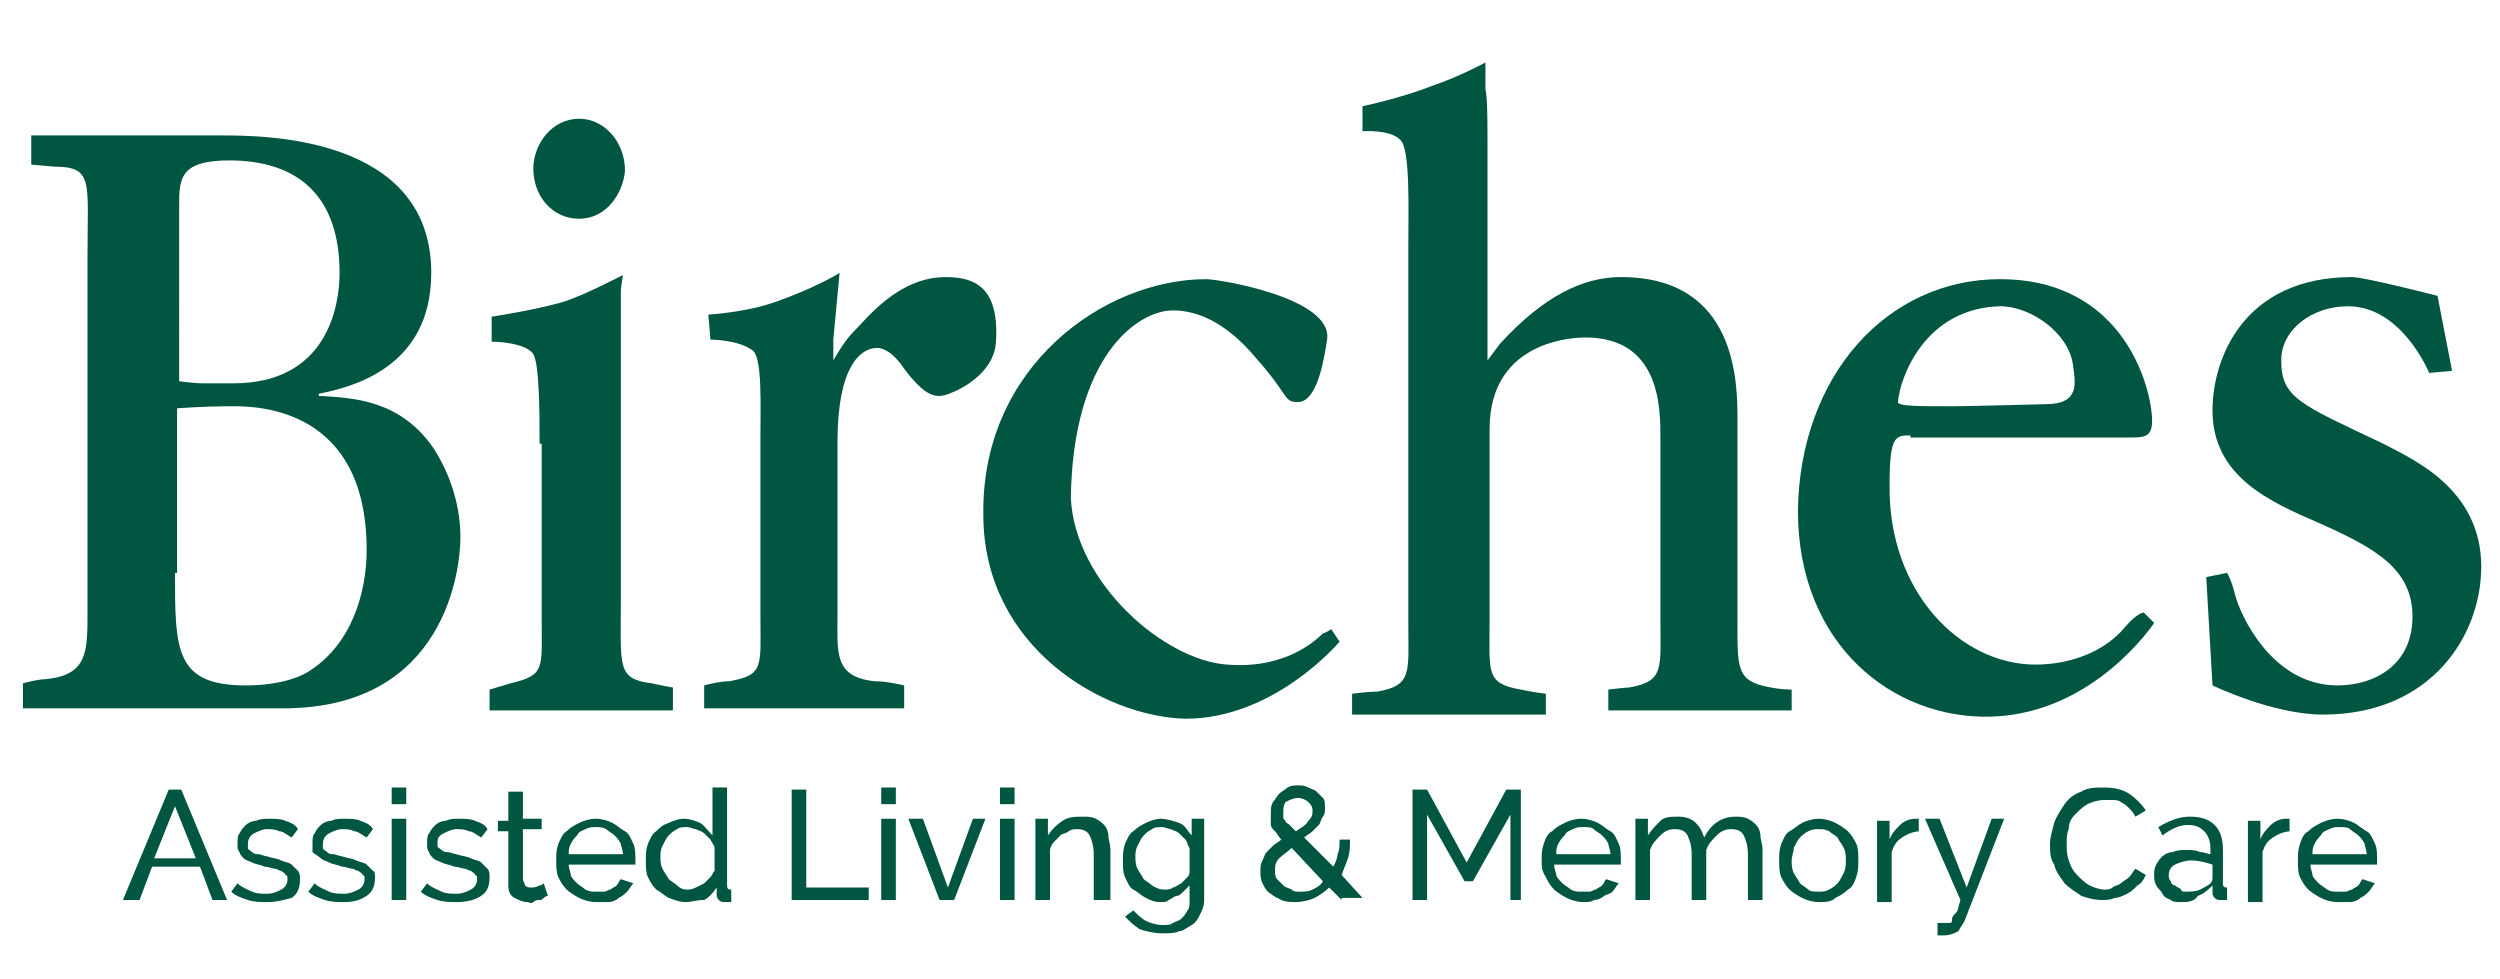
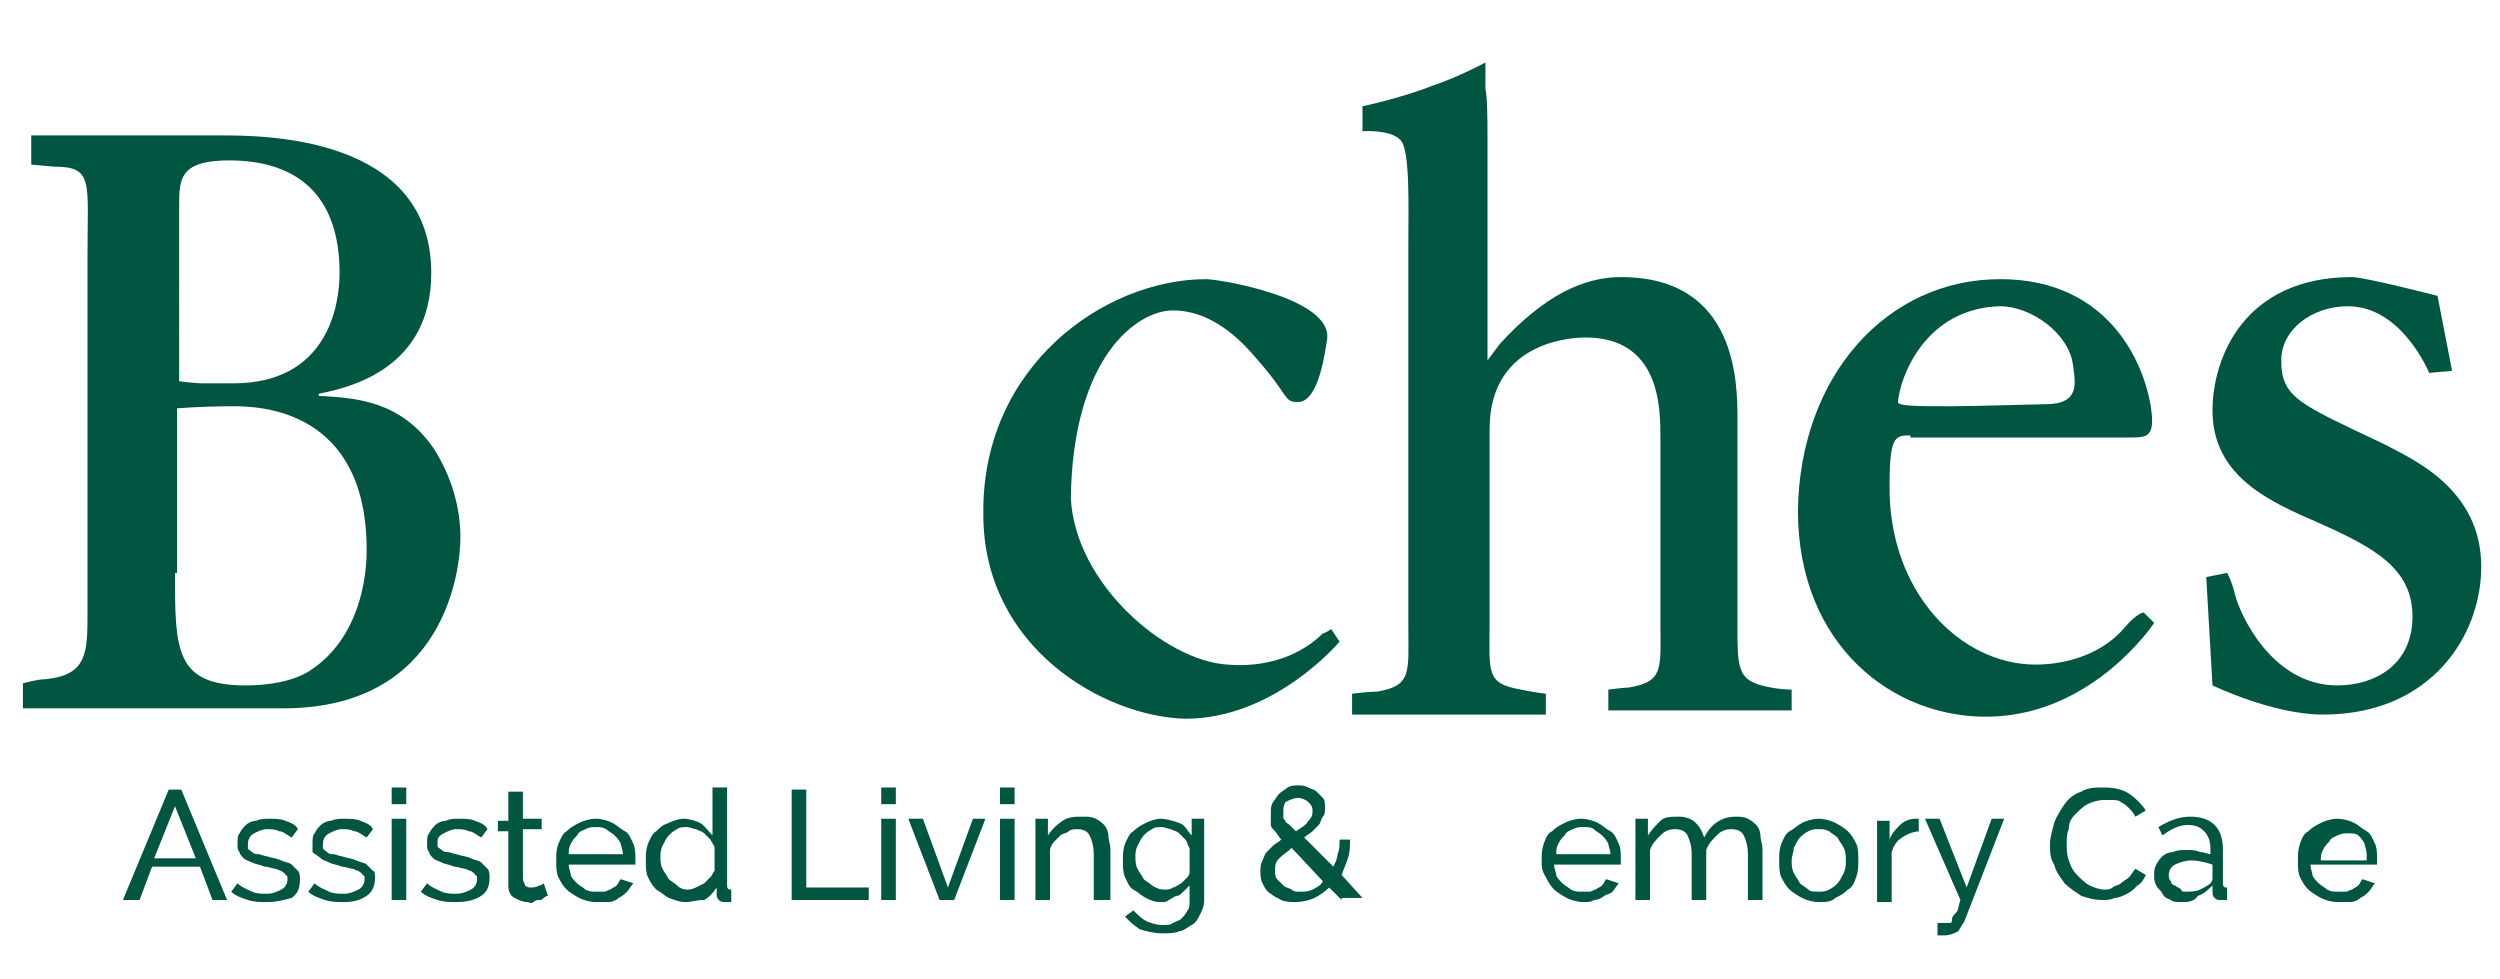
<svg xmlns="http://www.w3.org/2000/svg" version="1.1" id="Layer_1" x="0px" y="0px" viewBox="0 0 120 47" style="enable-background:new 0 0 120 47;" xml:space="preserve">
  <style type="text/css">
	.st0{fill:#005641;}
</style>
  <g>
    <g>
      <path class="st0" d="M4.2,12.3C4.2,8.7,4.5,8,2.6,8L1.5,7.9V6.5c0,0,0.3,0,0.8,0c2.3,0,8.3,0,8.3,0c2,0,10.1,0,10.1,6.6    c0,4.6-3.9,5.5-5.4,5.8V19c1.7,0.1,3.9,0.2,5.5,2.5c0.9,1.4,1.3,2.9,1.3,4.3c0,1.5-0.7,8.2-8.5,8.2c-0.4,0-6,0-7.1,0H1.1l0-1.2    c0,0,0.7-0.2,1.1-0.2c2-0.2,2-1.3,2-3.2V12.3z M11.2,18.4c4.5,0,5.1-3.7,5.1-5.3c0-3.6-1.9-5.4-5.3-5.4c-1.1,0-1.7,0.2-2,0.5    c-0.4,0.4-0.4,1-0.4,1.7V17c0,0.4,0,1.3,0,1.3s0.7,0.1,1.2,0.1H11.2z M8.4,27.5c0,3.7,0,5.4,3.4,5.4c0.3,0,1.8,0,2.9-0.6    c2.2-1.3,2.9-3.9,2.9-5.9c0-6.8-5.2-6.9-6.4-6.9c-1.5,0-2.7,0.1-2.7,0.1s0,1,0,1.6V27.5z" />
-       <path class="st0" d="M25.9,21.3c0-1.3,0-3.8-0.3-4.3c-0.4-0.6-2-0.6-2-0.6v-1.2c0,0,2-0.3,3.4-0.7c1-0.3,2.9-1.3,2.9-1.3    s-0.1,0.6-0.1,0.8v14.9c0,3.1-0.2,3.7,1.5,3.9c0.4,0.1,1,0.2,1,0.2l0,1.1c0,0-2.6,0-4.4,0c-1.7,0-4.4,0-4.4,0v-1l1-0.3    c1.7-0.4,1.5-0.7,1.5-3.2V21.3z M27.8,10.5c-1.3,0-2.2-1.1-2.2-2.4c0-1.2,0.9-2.4,2.2-2.4c1.2,0,2.2,1.1,2.2,2.5    C29.9,9.3,29.1,10.5,27.8,10.5z" />
-       <path class="st0" d="M40,16.3c0,0.3,0,1,0,1s0.5-0.9,0.9-1.3c0.7-0.7,2.2-2.7,4.5-2.7c1.4,0,2.6,0.5,2.4,3.2    c-0.1,1.1-1.1,1.9-2,2.3c-0.7,0.3-1.2,0.5-2.4-1.1c-0.6-0.9-1.1-1-1.3-1c-0.8,0-1.9,0.9-1.9,4.5v8.3c0,1.8-0.2,3,1.8,3.2    c0.6,0,1.4,0.2,1.4,0.2l0,1.1c0,0-4.1,0-4.8,0c-0.6,0-4.8,0-4.8,0l0-1.1c0,0,0.7-0.2,1.2-0.2c1.7-0.3,1.5-0.7,1.5-3.2v-8.5    c0-1.6,0.1-3.9-0.4-4.2c-0.7-0.5-2-0.5-2-0.5l-0.1-1.2c0,0,1.8-0.1,3.2-0.6c2-0.7,3.1-1.4,3.1-1.4L40,16.3z" />
      <path class="st0" d="M58.9,31.9c2.4,0.2,3.9-0.8,4.6-1.5c0.1,0,0.4-0.2,0.4-0.2l0.4,0.6c0,0-3.1,3.7-7.4,3.7    c-3.9-0.1-9.7-3.4-9.7-9.8c-0.1-7.1,5.8-11.3,10.7-11.3c0.6,0,6.1,0.9,5.8,2.9c-0.1,0.6-0.4,3-1.4,3c-0.7,0-0.4-0.3-2-2.1    c-1.5-1.8-2.9-2.3-4-2.3c-1.7,0-4.8,2.2-4.9,9C51.6,28,55.9,31.7,58.9,31.9z" />
      <path class="st0" d="M67.6,11.7c0-1.7,0.1-4.6-0.4-5c-0.5-0.5-1.8-0.4-1.8-0.4l0-1.2c0,0,1.9-0.4,3.4-1C70,3.7,71.3,3,71.3,3v1.2    c0,0.3,0.1,0,0.1,2.4v9.7c0,0.4,0,1,0,1s0.6-0.8,0.6-0.8c2.1-2.3,4-3.2,5.8-3.2c5.6,0,5.6,5.1,5.6,6.9v9.4c0,2.5-0.1,3.1,1.6,3.4    c0.5,0.1,1,0.1,1,0.1l0,1c0,0-2,0-4.5,0c-1.7,0-4.3,0-4.3,0l0-1c0,0,0.8-0.1,1-0.1c1.7-0.3,1.5-0.9,1.5-3.3v-8.7    c0-1.4,0-4.8-3.6-4.8c-0.3,0-4.6,0-4.6,4.4v9.2c0,2.5-0.2,3,1.5,3.3c0.4,0.1,1.2,0.2,1.2,0.2v1c0,0-2.9,0-4.7,0    c-1.6,0-4.6,0-4.6,0l0-1c0,0,0.7-0.1,1.2-0.1c1.7-0.3,1.5-0.9,1.5-3.3V11.7z" />
      <path class="st0" d="M91.7,20.9c-0.7,0-1,0-1,2.3c-0.1,5.2,3.4,8.7,7,8.7c1.8,0,3.4-0.7,4.3-1.8c0.6-0.7,0.9-0.7,0.9-0.7l0.5,0.5    c0,0-2.9,4.4-7.9,4.5c-4.6,0.1-9.2-3.4-9.2-9.9c0.1-6.5,4.3-11.1,9.7-11.1c6,0,7.3,5.3,7.3,6.8c0,0.8-0.4,0.8-1.1,0.8H91.7z     M98.2,19.4c1.7,0,1.4-1.1,1.3-1.9c-0.2-1.5-2-2.8-3.5-2.8c-3.6,0.1-4.8,3.4-4.9,4.6c0,0.2,1,0.2,2.6,0.2    C94.5,19.5,98.2,19.4,98.2,19.4z" />
      <path class="st0" d="M105.9,27.7l1-0.2c0,0,0.2,0.3,0.4,1.1c0.2,0.8,1.7,4.3,4.9,4.3c1.8,0,3.6-1,3.6-3.3c0-2.3-1.8-3.3-4.5-4.5    c-2.3-1-5.1-2.2-5.1-5.4c0-2.5,1.5-6.4,6.7-6.4c0.6,0,4.1,0.9,4.1,0.9l0.7,3.6l-1.1,0.1c0,0-1.3-3.2-3.9-3.2    c-1.7,0-3.2,1.1-3.2,2.6c0,1.8,0.9,2.1,4.9,4c1.3,0.7,4.7,2.1,4.7,5.9c0,3.3-2.4,7.1-7.6,7.1c-2.4,0-5.3-1.4-5.3-1.4L105.9,27.7z" />
    </g>
  </g>
  <g>
    <path class="st0" d="M8.1,37.9h0.6l2.2,5.3h-0.7l-0.6-1.6H7.3l-0.6,1.6H5.9L8.1,37.9z M9.4,41.2l-1-2.5l-1,2.5H9.4z" />
    <path class="st0" d="M12.8,43.3c-0.3,0-0.6,0-0.9-0.1c-0.3-0.1-0.6-0.2-0.8-0.4l0.3-0.4c0.2,0.2,0.5,0.3,0.7,0.4   c0.2,0.1,0.5,0.1,0.7,0.1c0.3,0,0.5-0.1,0.7-0.2s0.3-0.3,0.3-0.5c0-0.1,0-0.2-0.1-0.2c0-0.1-0.1-0.1-0.2-0.2   c-0.1,0-0.2-0.1-0.3-0.1c-0.1,0-0.3-0.1-0.5-0.1c-0.2-0.1-0.4-0.1-0.6-0.2c-0.2-0.1-0.3-0.1-0.4-0.2s-0.2-0.2-0.2-0.3   c-0.1-0.1-0.1-0.2-0.1-0.4c0-0.2,0-0.4,0.1-0.5c0.1-0.2,0.2-0.3,0.3-0.4c0.1-0.1,0.3-0.2,0.5-0.2c0.2-0.1,0.4-0.1,0.6-0.1   c0.3,0,0.6,0,0.8,0.1c0.3,0.1,0.5,0.2,0.6,0.4l-0.3,0.4c-0.2-0.1-0.4-0.3-0.6-0.3c-0.2-0.1-0.4-0.1-0.6-0.1c-0.2,0-0.4,0.1-0.6,0.2   s-0.3,0.3-0.3,0.5c0,0.1,0,0.2,0,0.2c0,0.1,0.1,0.1,0.2,0.2s0.2,0.1,0.3,0.1c0.1,0,0.3,0.1,0.4,0.1c0.3,0.1,0.5,0.1,0.7,0.2   s0.4,0.1,0.5,0.2c0.1,0.1,0.2,0.2,0.3,0.3c0.1,0.1,0.1,0.3,0.1,0.4c0,0.4-0.1,0.7-0.4,0.9C13.6,43.2,13.3,43.3,12.8,43.3z" />
    <path class="st0" d="M16.5,43.3c-0.3,0-0.6,0-0.9-0.1c-0.3-0.1-0.6-0.2-0.8-0.4l0.3-0.4c0.2,0.2,0.5,0.3,0.7,0.4   c0.2,0.1,0.5,0.1,0.7,0.1c0.3,0,0.5-0.1,0.7-0.2s0.3-0.3,0.3-0.5c0-0.1,0-0.2-0.1-0.2c0-0.1-0.1-0.1-0.2-0.2   c-0.1,0-0.2-0.1-0.3-0.1c-0.1,0-0.3-0.1-0.5-0.1c-0.2-0.1-0.4-0.1-0.6-0.2c-0.2-0.1-0.3-0.1-0.4-0.2S15.1,41,15,40.9   C15,40.8,15,40.6,15,40.5c0-0.2,0-0.4,0.1-0.5c0.1-0.2,0.2-0.3,0.3-0.4c0.1-0.1,0.3-0.2,0.5-0.2c0.2-0.1,0.4-0.1,0.6-0.1   c0.3,0,0.6,0,0.8,0.1c0.3,0.1,0.5,0.2,0.6,0.4l-0.3,0.4c-0.2-0.1-0.4-0.3-0.6-0.3c-0.2-0.1-0.4-0.1-0.6-0.1c-0.2,0-0.4,0.1-0.6,0.2   c-0.2,0.1-0.3,0.3-0.3,0.5c0,0.1,0,0.2,0,0.2c0,0.1,0.1,0.1,0.2,0.2s0.2,0.1,0.3,0.1c0.1,0,0.3,0.1,0.4,0.1   c0.3,0.1,0.5,0.1,0.7,0.2s0.4,0.1,0.5,0.2c0.1,0.1,0.2,0.2,0.3,0.3C18,41.8,18,42,18,42.1c0,0.4-0.1,0.7-0.4,0.9   C17.3,43.2,17,43.3,16.5,43.3z" />
    <path class="st0" d="M18.8,38.6v-0.8h0.7v0.8H18.8z M18.8,43.2v-3.9h0.7v3.9H18.8z" />
    <path class="st0" d="M21.9,43.3c-0.3,0-0.6,0-0.9-0.1c-0.3-0.1-0.6-0.2-0.8-0.4l0.3-0.4c0.2,0.2,0.5,0.3,0.7,0.4   c0.2,0.1,0.5,0.1,0.7,0.1c0.3,0,0.5-0.1,0.7-0.2s0.3-0.3,0.3-0.5c0-0.1,0-0.2-0.1-0.2c0-0.1-0.1-0.1-0.2-0.2   c-0.1,0-0.2-0.1-0.3-0.1c-0.1,0-0.3-0.1-0.5-0.1c-0.2-0.1-0.4-0.1-0.6-0.2c-0.2-0.1-0.3-0.1-0.4-0.2s-0.2-0.2-0.2-0.3   c-0.1-0.1-0.1-0.2-0.1-0.4c0-0.2,0-0.4,0.1-0.5c0.1-0.2,0.2-0.3,0.3-0.4c0.1-0.1,0.3-0.2,0.5-0.2c0.2-0.1,0.4-0.1,0.6-0.1   c0.3,0,0.6,0,0.8,0.1c0.3,0.1,0.5,0.2,0.6,0.4l-0.3,0.4c-0.2-0.1-0.4-0.3-0.6-0.3c-0.2-0.1-0.4-0.1-0.6-0.1c-0.2,0-0.4,0.1-0.6,0.2   S21,40.2,21,40.4c0,0.1,0,0.2,0,0.2c0,0.1,0.1,0.1,0.2,0.2s0.2,0.1,0.3,0.1c0.1,0,0.3,0.1,0.4,0.1c0.3,0.1,0.5,0.1,0.7,0.2   s0.4,0.1,0.5,0.2c0.1,0.1,0.2,0.2,0.3,0.3c0.1,0.1,0.1,0.3,0.1,0.4c0,0.4-0.1,0.7-0.4,0.9C22.8,43.2,22.4,43.3,21.9,43.3z" />
    <path class="st0" d="M26.3,43c0,0-0.1,0-0.2,0.1s-0.1,0.1-0.2,0.1s-0.2,0-0.3,0.1s-0.2,0-0.3,0c-0.2,0-0.4-0.1-0.6-0.2   c-0.2-0.1-0.3-0.3-0.3-0.6v-2.6h-0.5v-0.5h0.5V38h0.7v1.3H26v0.5h-0.9v2.4c0,0.1,0.1,0.2,0.1,0.3c0.1,0.1,0.2,0.1,0.3,0.1   c0.1,0,0.2,0,0.4-0.1c0.1,0,0.2-0.1,0.2-0.1L26.3,43z" />
    <path class="st0" d="M28.6,43.3c-0.3,0-0.6-0.1-0.8-0.2c-0.2-0.1-0.5-0.3-0.6-0.4c-0.2-0.2-0.3-0.4-0.4-0.6   c-0.1-0.2-0.1-0.5-0.1-0.8c0-0.3,0-0.5,0.1-0.8c0.1-0.2,0.2-0.5,0.4-0.6c0.2-0.2,0.4-0.3,0.6-0.4s0.5-0.2,0.8-0.2s0.6,0.1,0.8,0.2   s0.4,0.3,0.6,0.4s0.3,0.4,0.4,0.6c0.1,0.2,0.1,0.5,0.1,0.8c0,0.1,0,0.1,0,0.1s0,0.1,0,0.1h-3.2c0,0.2,0.1,0.4,0.1,0.5   s0.2,0.3,0.3,0.4c0.1,0.1,0.3,0.2,0.4,0.3c0.2,0.1,0.3,0.1,0.5,0.1c0.1,0,0.2,0,0.4,0c0.1,0,0.2-0.1,0.3-0.1   c0.1-0.1,0.2-0.1,0.3-0.2c0.1-0.1,0.1-0.2,0.2-0.3l0.6,0.2c-0.1,0.1-0.2,0.3-0.3,0.4c-0.1,0.1-0.2,0.2-0.4,0.3   c-0.1,0.1-0.3,0.2-0.5,0.2C29,43.3,28.8,43.3,28.6,43.3z M29.9,41c0-0.2-0.1-0.4-0.1-0.5c-0.1-0.2-0.2-0.3-0.3-0.4   c-0.1-0.1-0.3-0.2-0.4-0.3c-0.2-0.1-0.3-0.1-0.5-0.1s-0.3,0-0.5,0.1c-0.2,0.1-0.3,0.1-0.4,0.3c-0.1,0.1-0.2,0.2-0.3,0.4   c-0.1,0.2-0.1,0.3-0.1,0.5H29.9z" />
    <path class="st0" d="M32.9,43.3c-0.3,0-0.5-0.1-0.8-0.2c-0.2-0.1-0.4-0.3-0.6-0.4c-0.2-0.2-0.3-0.4-0.4-0.6   c-0.1-0.2-0.1-0.5-0.1-0.8c0-0.3,0-0.5,0.1-0.8c0.1-0.2,0.2-0.5,0.4-0.6c0.2-0.2,0.3-0.3,0.6-0.4c0.2-0.1,0.5-0.2,0.7-0.2   c0.3,0,0.6,0.1,0.8,0.2s0.4,0.4,0.6,0.6v-2.3h0.7v4.7c0,0.2,0.1,0.2,0.2,0.2v0.6c-0.1,0-0.1,0-0.2,0c0,0-0.1,0-0.1,0   c-0.1,0-0.2,0-0.3-0.1c-0.1-0.1-0.1-0.2-0.1-0.3v-0.3c-0.2,0.3-0.4,0.5-0.6,0.6C33.4,43.2,33.2,43.3,32.9,43.3z M33,42.7   c0.1,0,0.2,0,0.4-0.1s0.2-0.1,0.4-0.2c0.1-0.1,0.2-0.2,0.3-0.3s0.1-0.2,0.2-0.3v-1.1c0-0.1-0.1-0.2-0.2-0.4   c-0.1-0.1-0.2-0.2-0.3-0.3c-0.1-0.1-0.2-0.1-0.4-0.2c-0.1,0-0.3-0.1-0.4-0.1c-0.2,0-0.4,0-0.5,0.1c-0.2,0.1-0.3,0.2-0.4,0.3   c-0.1,0.1-0.2,0.3-0.3,0.5c-0.1,0.2-0.1,0.4-0.1,0.5c0,0.2,0,0.4,0.1,0.6s0.2,0.3,0.3,0.5c0.1,0.1,0.3,0.2,0.4,0.3   C32.7,42.7,32.9,42.7,33,42.7z" />
    <path class="st0" d="M38,43.2v-5.3h0.7v4.7h3v0.6H38z" />
    <path class="st0" d="M42.3,38.6v-0.8h0.7v0.8H42.3z M42.3,43.2v-3.9h0.7v3.9H42.3z" />
    <path class="st0" d="M45.1,43.2l-1.5-3.9h0.7l1.2,3.3l1.2-3.3h0.6l-1.5,3.9H45.1z" />
    <path class="st0" d="M48,38.6v-0.8h0.7v0.8H48z M48,43.2v-3.9h0.7v3.9H48z" />
    <path class="st0" d="M53.2,43.2h-0.7v-2.2c0-0.4-0.1-0.7-0.2-0.9c-0.1-0.2-0.3-0.3-0.6-0.3c-0.1,0-0.3,0-0.4,0.1   c-0.1,0.1-0.3,0.1-0.4,0.2s-0.2,0.2-0.3,0.3c-0.1,0.1-0.2,0.3-0.2,0.4v2.4h-0.7v-3.9h0.6v0.8c0.2-0.3,0.4-0.5,0.7-0.7   c0.3-0.2,0.6-0.2,1-0.2c0.2,0,0.4,0,0.6,0.1c0.2,0.1,0.3,0.2,0.4,0.3s0.2,0.3,0.2,0.5c0,0.2,0.1,0.4,0.1,0.7V43.2z" />
    <path class="st0" d="M55.7,43.3c-0.3,0-0.5-0.1-0.7-0.2c-0.2-0.1-0.4-0.3-0.6-0.4s-0.3-0.4-0.4-0.6c-0.1-0.2-0.1-0.5-0.1-0.8   c0-0.3,0-0.5,0.1-0.8c0.1-0.2,0.2-0.5,0.4-0.6c0.2-0.2,0.4-0.3,0.6-0.4s0.5-0.2,0.7-0.2c0.3,0,0.6,0.1,0.9,0.2s0.4,0.4,0.6,0.6   v-0.8h0.6v3.9c0,0.3-0.1,0.5-0.2,0.7c-0.1,0.2-0.2,0.4-0.4,0.5c-0.2,0.1-0.4,0.3-0.6,0.3c-0.2,0.1-0.5,0.1-0.8,0.1   c-0.4,0-0.8-0.1-1.1-0.2c-0.3-0.2-0.5-0.4-0.7-0.6l0.4-0.3c0.2,0.2,0.4,0.4,0.6,0.5c0.2,0.1,0.5,0.2,0.8,0.2c0.2,0,0.4,0,0.5-0.1   c0.2-0.1,0.3-0.1,0.4-0.2c0.1-0.1,0.2-0.2,0.3-0.4c0.1-0.1,0.1-0.3,0.1-0.5v-0.7c-0.1,0.1-0.2,0.2-0.3,0.3   c-0.1,0.1-0.2,0.2-0.3,0.2s-0.2,0.1-0.4,0.2C56,43.3,55.9,43.3,55.7,43.3z M55.9,42.7c0.1,0,0.3,0,0.4-0.1c0.1,0,0.2-0.1,0.4-0.2   c0.1-0.1,0.2-0.2,0.3-0.3c0.1-0.1,0.1-0.2,0.1-0.3v-1.1c-0.1-0.1-0.1-0.3-0.2-0.4c-0.1-0.1-0.2-0.2-0.3-0.3   c-0.1-0.1-0.2-0.1-0.4-0.2c-0.1,0-0.3-0.1-0.4-0.1c-0.2,0-0.4,0-0.5,0.1c-0.2,0.1-0.3,0.2-0.4,0.3c-0.1,0.1-0.2,0.3-0.3,0.5   c-0.1,0.2-0.1,0.4-0.1,0.5c0,0.2,0,0.4,0.1,0.6s0.2,0.3,0.3,0.5c0.1,0.1,0.3,0.2,0.4,0.3C55.6,42.7,55.8,42.7,55.9,42.7z" />
    <path class="st0" d="M64.4,43.2l-0.6-0.6c-0.2,0.2-0.5,0.4-0.7,0.5s-0.6,0.2-0.9,0.2c-0.2,0-0.5,0-0.7-0.1   c-0.2-0.1-0.4-0.2-0.5-0.3c-0.2-0.1-0.3-0.3-0.4-0.5s-0.1-0.4-0.1-0.6c0-0.2,0-0.3,0.1-0.5s0.1-0.3,0.2-0.4s0.2-0.2,0.3-0.3   c0.1-0.1,0.3-0.2,0.4-0.3c-0.1-0.1-0.2-0.3-0.3-0.4c-0.1-0.1-0.2-0.2-0.2-0.3C61,39.5,61,39.4,61,39.3c0-0.1,0-0.2,0-0.3   c0-0.2,0-0.3,0.1-0.5c0.1-0.1,0.2-0.3,0.3-0.4c0.1-0.1,0.3-0.2,0.4-0.3c0.2-0.1,0.3-0.1,0.5-0.1c0.2,0,0.3,0,0.5,0.1   s0.3,0.1,0.4,0.2c0.1,0.1,0.2,0.2,0.3,0.3s0.1,0.3,0.1,0.5c0,0.1,0,0.3-0.1,0.4s-0.1,0.3-0.2,0.4s-0.2,0.2-0.3,0.3   c-0.1,0.1-0.3,0.2-0.4,0.3l1.4,1.4c0.1-0.2,0.2-0.4,0.2-0.6c0.1-0.2,0.1-0.4,0.1-0.7h0.5c0,0.3,0,0.6-0.1,0.9   c-0.1,0.3-0.2,0.5-0.3,0.8l1,1.1H64.4z M62.4,42.8c0.2,0,0.4,0,0.6-0.1c0.2-0.1,0.4-0.2,0.5-0.4L62,40.7c-0.2,0.2-0.4,0.3-0.6,0.5   s-0.2,0.4-0.2,0.6c0,0.1,0,0.3,0.1,0.4c0.1,0.1,0.2,0.2,0.3,0.3s0.2,0.1,0.4,0.2C62.1,42.8,62.2,42.8,62.4,42.8z M61.6,39   c0,0.1,0,0.1,0,0.2c0,0.1,0,0.1,0.1,0.2c0,0.1,0.1,0.1,0.2,0.2s0.2,0.2,0.3,0.3c0.3-0.2,0.5-0.3,0.6-0.5c0.2-0.2,0.2-0.3,0.2-0.5   c0-0.2-0.1-0.3-0.2-0.4c-0.1-0.1-0.3-0.2-0.5-0.2c-0.2,0-0.4,0.1-0.6,0.2C61.6,38.7,61.6,38.8,61.6,39z" />
-     <path class="st0" d="M72.5,43.2v-4.1l-1.8,3.2h-0.4l-1.8-3.2v4.1h-0.7v-5.3h0.7l1.9,3.5l1.9-3.5h0.7v5.3H72.5z" />
    <path class="st0" d="M76,43.3c-0.3,0-0.6-0.1-0.8-0.2s-0.5-0.3-0.6-0.4c-0.2-0.2-0.3-0.4-0.4-0.6C74,41.8,74,41.6,74,41.3   c0-0.3,0-0.5,0.1-0.8s0.2-0.5,0.4-0.6c0.2-0.2,0.4-0.3,0.6-0.4c0.2-0.1,0.5-0.2,0.8-0.2s0.6,0.1,0.8,0.2c0.2,0.1,0.4,0.3,0.6,0.4   s0.3,0.4,0.4,0.6c0.1,0.2,0.1,0.5,0.1,0.8c0,0.1,0,0.1,0,0.1c0,0,0,0.1,0,0.1h-3.2c0,0.2,0.1,0.4,0.1,0.5s0.2,0.3,0.3,0.4   c0.1,0.1,0.3,0.2,0.4,0.3c0.2,0.1,0.3,0.1,0.5,0.1c0.1,0,0.2,0,0.4,0c0.1,0,0.2-0.1,0.3-0.1c0.1-0.1,0.2-0.1,0.3-0.2   c0.1-0.1,0.1-0.2,0.2-0.3l0.6,0.2c-0.1,0.1-0.2,0.3-0.3,0.4S77.2,42.9,77,43c-0.1,0.1-0.3,0.2-0.5,0.2C76.4,43.3,76.2,43.3,76,43.3   z M77.3,41c0-0.2-0.1-0.4-0.1-0.5c-0.1-0.2-0.2-0.3-0.3-0.4c-0.1-0.1-0.3-0.2-0.4-0.3s-0.3-0.1-0.5-0.1s-0.3,0-0.5,0.1   s-0.3,0.1-0.4,0.3c-0.1,0.1-0.2,0.2-0.3,0.4c-0.1,0.2-0.1,0.3-0.1,0.5H77.3z" />
    <path class="st0" d="M84.6,43.2h-0.7v-2.2c0-0.4-0.1-0.7-0.2-0.9s-0.3-0.3-0.6-0.3c-0.3,0-0.5,0.1-0.7,0.3s-0.4,0.4-0.5,0.7v2.4   h-0.7v-2.2c0-0.4-0.1-0.7-0.2-0.9c-0.1-0.2-0.3-0.3-0.6-0.3c-0.3,0-0.5,0.1-0.7,0.3c-0.2,0.2-0.4,0.4-0.5,0.7v2.4h-0.7v-3.9h0.6   v0.8c0.2-0.3,0.4-0.5,0.6-0.7s0.5-0.2,0.9-0.2c0.3,0,0.6,0.1,0.8,0.3c0.2,0.2,0.3,0.4,0.4,0.7c0.3-0.6,0.8-1,1.5-1   c0.2,0,0.4,0,0.6,0.1c0.2,0.1,0.3,0.2,0.4,0.3s0.2,0.3,0.2,0.5s0.1,0.4,0.1,0.7V43.2z" />
    <path class="st0" d="M87.3,43.3c-0.3,0-0.6-0.1-0.8-0.2c-0.2-0.1-0.5-0.3-0.6-0.4c-0.2-0.2-0.3-0.4-0.4-0.6   c-0.1-0.2-0.1-0.5-0.1-0.8c0-0.3,0-0.5,0.1-0.8c0.1-0.2,0.2-0.5,0.4-0.6s0.4-0.3,0.6-0.4c0.2-0.1,0.5-0.2,0.8-0.2s0.6,0.1,0.8,0.2   s0.5,0.3,0.6,0.4c0.2,0.2,0.3,0.4,0.4,0.6c0.1,0.2,0.1,0.5,0.1,0.8c0,0.3,0,0.5-0.1,0.8s-0.2,0.5-0.4,0.6c-0.2,0.2-0.4,0.3-0.6,0.4   C87.9,43.3,87.6,43.3,87.3,43.3z M86,41.3c0,0.2,0,0.4,0.1,0.6c0.1,0.2,0.2,0.3,0.3,0.5c0.1,0.1,0.3,0.2,0.4,0.3s0.3,0.1,0.5,0.1   c0.2,0,0.3,0,0.5-0.1c0.2-0.1,0.3-0.2,0.4-0.3c0.1-0.1,0.2-0.3,0.3-0.5s0.1-0.4,0.1-0.6c0-0.2,0-0.4-0.1-0.6   c-0.1-0.2-0.2-0.3-0.3-0.5c-0.1-0.1-0.3-0.2-0.4-0.3c-0.2-0.1-0.3-0.1-0.5-0.1c-0.2,0-0.3,0-0.5,0.1c-0.2,0.1-0.3,0.2-0.4,0.3   c-0.1,0.1-0.2,0.3-0.3,0.5C86.1,40.9,86,41.1,86,41.3z" />
    <path class="st0" d="M92.2,39.9c-0.3,0-0.6,0.1-0.9,0.3c-0.3,0.2-0.4,0.4-0.5,0.7v2.4h-0.7v-3.9h0.6v0.9c0.1-0.3,0.3-0.5,0.5-0.7   c0.2-0.2,0.5-0.3,0.7-0.3c0,0,0.1,0,0.1,0s0.1,0,0.1,0V39.9z" />
    <path class="st0" d="M93,44.3c0.1,0,0.1,0,0.2,0c0.1,0,0.1,0,0.2,0c0.1,0,0.1,0,0.2,0s0.1-0.1,0.1-0.2s0.1-0.2,0.2-0.3   s0.1-0.3,0.2-0.6l-1.7-3.9h0.7l1.3,3.3l1.2-3.3h0.6l-1.9,4.9c-0.1,0.2-0.2,0.3-0.3,0.5c-0.2,0.1-0.4,0.2-0.7,0.2c0,0-0.1,0-0.1,0   s-0.1,0-0.2,0V44.3z" />
    <path class="st0" d="M98.4,40.5c0-0.3,0.1-0.6,0.2-1c0.1-0.3,0.3-0.6,0.5-0.9c0.2-0.3,0.5-0.5,0.8-0.6c0.3-0.2,0.7-0.2,1.1-0.2   c0.5,0,0.9,0.1,1.2,0.3s0.6,0.5,0.8,0.8l-0.5,0.3c-0.1-0.2-0.2-0.3-0.3-0.4c-0.1-0.1-0.2-0.2-0.4-0.3c-0.1-0.1-0.3-0.1-0.4-0.1   c-0.1,0-0.3,0-0.4,0c-0.3,0-0.6,0.1-0.8,0.2c-0.2,0.1-0.4,0.3-0.6,0.5c-0.2,0.2-0.3,0.4-0.3,0.7c-0.1,0.2-0.1,0.5-0.1,0.7   c0,0.3,0,0.5,0.1,0.8c0.1,0.3,0.2,0.5,0.4,0.7c0.2,0.2,0.4,0.4,0.6,0.5c0.2,0.1,0.5,0.2,0.7,0.2c0.1,0,0.3,0,0.4-0.1   s0.3-0.1,0.4-0.2c0.1-0.1,0.3-0.2,0.4-0.3s0.2-0.3,0.3-0.4L103,42c-0.1,0.2-0.2,0.4-0.4,0.5c-0.2,0.2-0.3,0.3-0.5,0.4   c-0.2,0.1-0.4,0.2-0.6,0.2c-0.2,0.1-0.4,0.1-0.6,0.1c-0.4,0-0.7-0.1-1-0.2c-0.3-0.2-0.6-0.4-0.8-0.6c-0.2-0.3-0.4-0.5-0.5-0.9   C98.4,41.2,98.4,40.9,98.4,40.5z" />
    <path class="st0" d="M104.7,43.3c-0.2,0-0.4,0-0.5-0.1c-0.2-0.1-0.3-0.1-0.4-0.3s-0.2-0.2-0.3-0.4s-0.1-0.3-0.1-0.5   c0-0.2,0-0.3,0.1-0.5s0.2-0.3,0.3-0.4c0.1-0.1,0.3-0.2,0.5-0.2c0.2-0.1,0.4-0.1,0.7-0.1c0.2,0,0.4,0,0.6,0.1c0.2,0,0.4,0.1,0.5,0.1   v-0.3c0-0.3-0.1-0.6-0.3-0.8c-0.2-0.2-0.4-0.3-0.8-0.3c-0.4,0-0.8,0.2-1.2,0.5l-0.2-0.4c0.5-0.3,1-0.5,1.5-0.5   c0.5,0,0.9,0.1,1.2,0.4c0.3,0.3,0.4,0.7,0.4,1.2v1.6c0,0.2,0.1,0.2,0.2,0.2v0.6c-0.1,0-0.1,0-0.2,0c0,0-0.1,0-0.1,0   c-0.1,0-0.2,0-0.3-0.1c-0.1-0.1-0.1-0.2-0.1-0.3l0-0.3c-0.2,0.2-0.4,0.4-0.7,0.5C105.3,43.3,105,43.3,104.7,43.3z M104.9,42.8   c0.2,0,0.5,0,0.7-0.1c0.2-0.1,0.4-0.2,0.5-0.3c0.1-0.1,0.1-0.2,0.1-0.3v-0.6c-0.3-0.1-0.7-0.2-1-0.2c-0.3,0-0.6,0.1-0.8,0.2   c-0.2,0.1-0.3,0.3-0.3,0.5c0,0.1,0,0.2,0.1,0.3c0,0.1,0.1,0.2,0.2,0.2c0.1,0.1,0.2,0.1,0.3,0.2C104.7,42.8,104.8,42.8,104.9,42.8z" />
-     <path class="st0" d="M110,39.9c-0.3,0-0.6,0.1-0.9,0.3c-0.3,0.2-0.4,0.4-0.5,0.7v2.4h-0.7v-3.9h0.6v0.9c0.1-0.3,0.3-0.5,0.5-0.7   c0.2-0.2,0.5-0.3,0.7-0.3c0,0,0.1,0,0.1,0s0.1,0,0.1,0V39.9z" />
-     <path class="st0" d="M112.2,43.3c-0.3,0-0.6-0.1-0.8-0.2s-0.5-0.3-0.6-0.4c-0.2-0.2-0.3-0.4-0.4-0.6c-0.1-0.2-0.1-0.5-0.1-0.8   c0-0.3,0-0.5,0.1-0.8s0.2-0.5,0.4-0.6c0.2-0.2,0.4-0.3,0.6-0.4c0.2-0.1,0.5-0.2,0.8-0.2s0.6,0.1,0.8,0.2c0.2,0.1,0.4,0.3,0.6,0.4   s0.3,0.4,0.4,0.6c0.1,0.2,0.1,0.5,0.1,0.8c0,0.1,0,0.1,0,0.1c0,0,0,0.1,0,0.1h-3.2c0,0.2,0.1,0.4,0.1,0.5s0.2,0.3,0.3,0.4   c0.1,0.1,0.3,0.2,0.4,0.3c0.2,0.1,0.3,0.1,0.5,0.1c0.1,0,0.2,0,0.4,0c0.1,0,0.2-0.1,0.3-0.1c0.1-0.1,0.2-0.1,0.3-0.2   c0.1-0.1,0.1-0.2,0.2-0.3l0.6,0.2c-0.1,0.1-0.2,0.3-0.3,0.4s-0.2,0.2-0.4,0.3c-0.1,0.1-0.3,0.2-0.5,0.2   C112.6,43.3,112.4,43.3,112.2,43.3z M113.6,41c0-0.2-0.1-0.4-0.1-0.5c-0.1-0.2-0.2-0.3-0.3-0.4c-0.1-0.1-0.3-0.2-0.4-0.3   s-0.3-0.1-0.5-0.1s-0.3,0-0.5,0.1s-0.3,0.1-0.4,0.3c-0.1,0.1-0.2,0.2-0.3,0.4c-0.1,0.2-0.1,0.3-0.1,0.5H113.6z" />
+     <path class="st0" d="M112.2,43.3c-0.3,0-0.6-0.1-0.8-0.2s-0.5-0.3-0.6-0.4c-0.2-0.2-0.3-0.4-0.4-0.6c-0.1-0.2-0.1-0.5-0.1-0.8   c0-0.3,0-0.5,0.1-0.8s0.2-0.5,0.4-0.6c0.2-0.2,0.4-0.3,0.6-0.4c0.2-0.1,0.5-0.2,0.8-0.2s0.6,0.1,0.8,0.2c0.2,0.1,0.4,0.3,0.6,0.4   s0.3,0.4,0.4,0.6c0.1,0.2,0.1,0.5,0.1,0.8c0,0.1,0,0.1,0,0.1c0,0,0,0.1,0,0.1h-3.2c0,0.2,0.1,0.4,0.1,0.5s0.2,0.3,0.3,0.4   c0.1,0.1,0.3,0.2,0.4,0.3c0.2,0.1,0.3,0.1,0.5,0.1c0.1,0,0.2,0,0.4,0c0.1,0,0.2-0.1,0.3-0.1c0.1-0.1,0.2-0.1,0.3-0.2   c0.1-0.1,0.1-0.2,0.2-0.3l0.6,0.2c-0.1,0.1-0.2,0.3-0.3,0.4s-0.2,0.2-0.4,0.3c-0.1,0.1-0.3,0.2-0.5,0.2   C112.6,43.3,112.4,43.3,112.2,43.3z M113.6,41c0-0.2-0.1-0.4-0.1-0.5c-0.1-0.2-0.2-0.3-0.3-0.4s-0.3-0.1-0.5-0.1s-0.3,0-0.5,0.1s-0.3,0.1-0.4,0.3c-0.1,0.1-0.2,0.2-0.3,0.4c-0.1,0.2-0.1,0.3-0.1,0.5H113.6z" />
  </g>
</svg>